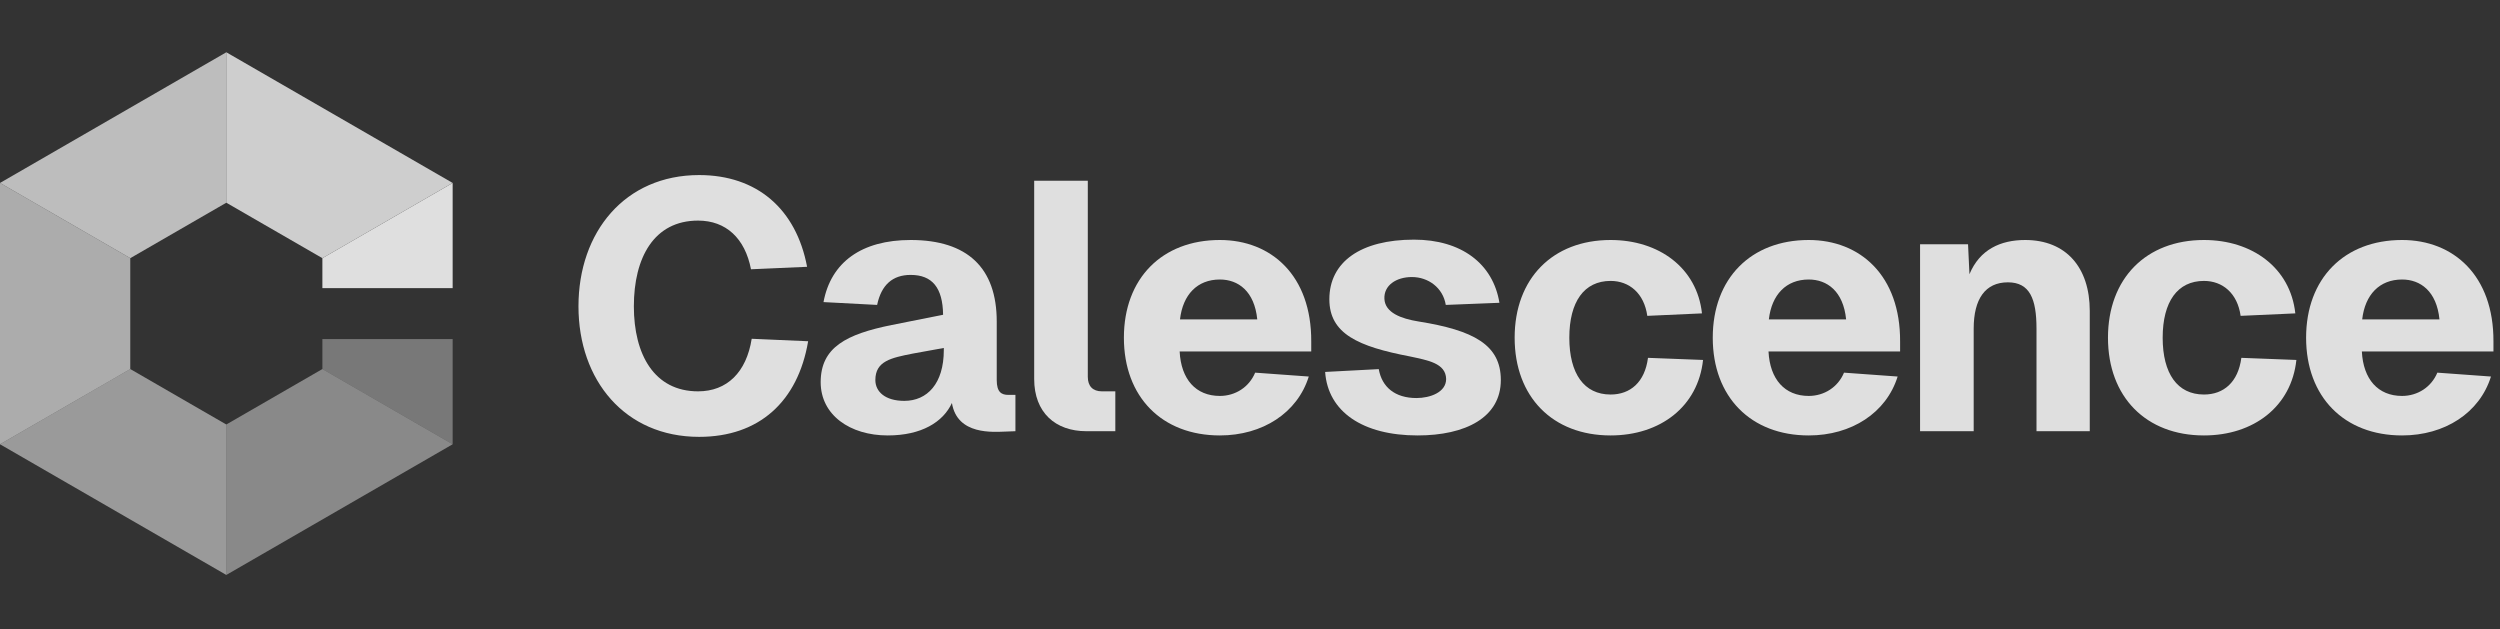
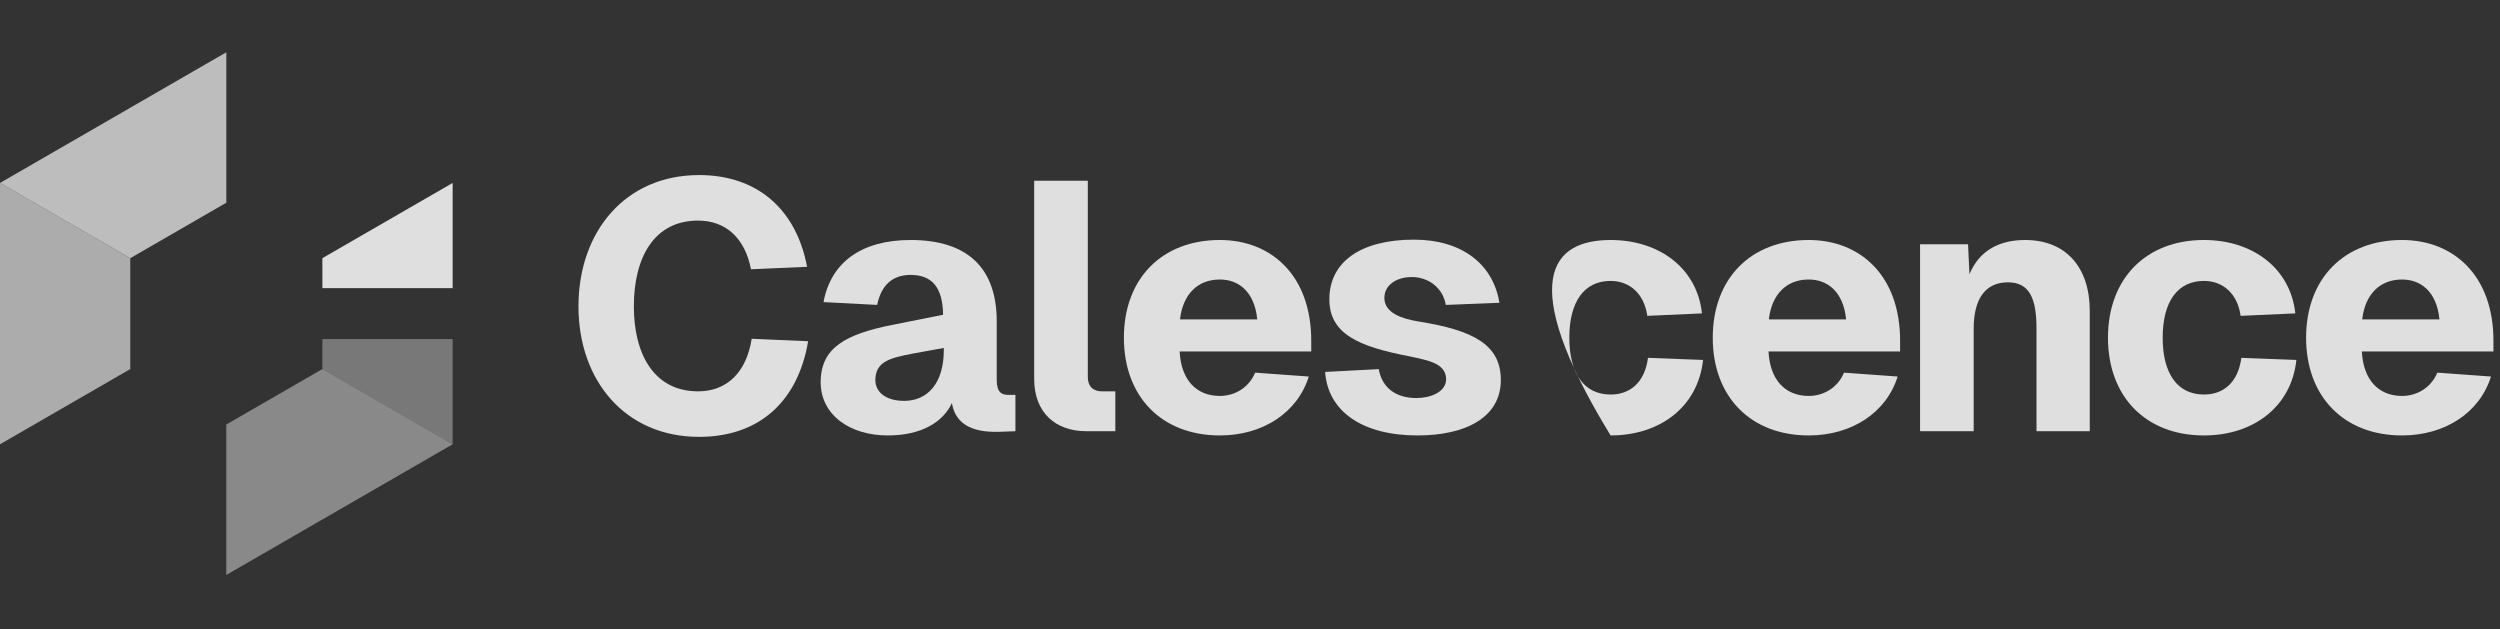
<svg xmlns="http://www.w3.org/2000/svg" width="147" height="37" viewBox="0 0 147 37" fill="none">
  <rect x="0" y="0" width="147" height="37" fill="#333333" stroke="none" />
  <g opacity="0.84">
    <path fill-rule="evenodd" clip-rule="evenodd" d="M26.616 10.757V16.941H18.956V15.18L26.616 10.757Z" fill="white" />
-     <path opacity="0.9" fill-rule="evenodd" clip-rule="evenodd" d="M26.615 10.757L18.955 15.18L13.306 11.919V3.073L26.615 10.757Z" fill="white" />
    <path opacity="0.8" fill-rule="evenodd" clip-rule="evenodd" d="M13.308 3.073V11.919L7.662 15.18L0.001 10.757L13.308 3.073Z" fill="white" />
    <path opacity="0.7" fill-rule="evenodd" clip-rule="evenodd" d="M7.66 15.18V21.701L0 26.123V10.757L7.66 15.18Z" fill="white" />
-     <path opacity="0.6" fill-rule="evenodd" clip-rule="evenodd" d="M13.307 24.961V33.807L0 26.123L7.66 21.7L13.307 24.961Z" fill="white" />
    <path opacity="0.5" fill-rule="evenodd" clip-rule="evenodd" d="M26.615 26.123L13.306 33.807V24.961L18.955 21.7L26.615 26.123Z" fill="white" />
    <path opacity="0.4" fill-rule="evenodd" clip-rule="evenodd" d="M26.616 19.939V26.123L18.956 21.701V19.939H26.616Z" fill="white" />
  </g>
  <g opacity="0.84">
    <path d="M47.519 20.065C46.917 23.613 44.636 25.687 41.109 25.687C36.752 25.687 34.014 22.368 34.014 18.012C34.014 13.634 36.752 10.294 41.109 10.294C44.511 10.294 46.814 12.286 47.457 15.688L44.158 15.833C43.806 14.008 42.685 12.971 41.047 12.971C38.453 12.971 37.271 15.149 37.271 18.012C37.271 20.854 38.474 23.011 41.047 23.011C42.748 23.011 43.889 21.891 44.2 19.92L47.519 20.065Z" fill="white" />
    <path d="M48.422 17.763C48.858 15.418 50.662 14.112 53.546 14.112C56.886 14.112 58.608 15.75 58.608 18.904V22.347C58.608 23.073 58.898 23.219 59.292 23.219H59.707V25.355L59.147 25.376C58.421 25.397 56.284 25.604 55.973 23.696C55.454 24.816 54.189 25.604 52.197 25.604C49.978 25.604 48.256 24.401 48.256 22.472C48.256 20.418 49.77 19.651 52.426 19.111L55.454 18.509C55.434 16.912 54.811 16.165 53.546 16.165C52.488 16.165 51.824 16.746 51.575 17.929L48.422 17.763ZM51.471 22.347C51.471 23.032 52.052 23.571 53.172 23.571C54.521 23.571 55.496 22.555 55.496 20.584V20.46L53.67 20.791C52.405 21.041 51.471 21.227 51.471 22.347Z" fill="white" />
    <path d="M60.81 10.626H63.963V22.161C63.963 22.7 64.253 23.011 64.793 23.011H65.581V25.355H63.88C62.054 25.355 60.81 24.256 60.81 22.285V10.626Z" fill="white" />
    <path d="M66.085 19.858C66.085 16.373 68.326 14.112 71.728 14.112C74.757 14.112 77.122 16.207 77.101 20.086V20.667H69.363C69.446 22.306 70.317 23.281 71.728 23.281C72.641 23.281 73.45 22.762 73.803 21.912L76.956 22.14C76.292 24.277 74.238 25.604 71.728 25.604C68.326 25.604 66.085 23.343 66.085 19.858ZM69.384 18.779H73.927C73.761 17.12 72.807 16.435 71.728 16.435C70.4 16.435 69.55 17.327 69.384 18.779Z" fill="white" />
    <path d="M85.012 17.929C84.846 16.912 83.975 16.29 83.021 16.29C82.087 16.29 81.361 16.788 81.403 17.576C81.444 18.385 82.378 18.738 83.415 18.904C86.651 19.422 88.249 20.273 88.249 22.347C88.249 24.546 86.174 25.604 83.353 25.604C80.137 25.604 78.083 24.215 77.918 21.87L81.071 21.704C81.257 22.762 82.025 23.405 83.29 23.405C84.079 23.405 85.033 23.073 85.033 22.285C85.012 21.352 83.954 21.186 82.896 20.957C79.868 20.377 78.166 19.63 78.166 17.597C78.166 15.398 80.013 14.091 83.145 14.091C85.925 14.091 87.792 15.502 88.166 17.804L85.012 17.929Z" fill="white" />
-     <path d="M96.861 18.572C96.674 17.244 95.803 16.518 94.703 16.518C93.147 16.518 92.276 17.742 92.276 19.858C92.276 21.974 93.147 23.198 94.703 23.198C95.865 23.198 96.716 22.472 96.902 21.041L100.139 21.165C99.848 23.903 97.629 25.604 94.703 25.604C91.301 25.604 89.061 23.343 89.061 19.858C89.061 16.373 91.301 14.112 94.703 14.112C97.546 14.112 99.786 15.75 100.076 18.427L96.861 18.572Z" fill="white" />
+     <path d="M96.861 18.572C96.674 17.244 95.803 16.518 94.703 16.518C93.147 16.518 92.276 17.742 92.276 19.858C92.276 21.974 93.147 23.198 94.703 23.198C95.865 23.198 96.716 22.472 96.902 21.041L100.139 21.165C99.848 23.903 97.629 25.604 94.703 25.604C89.061 16.373 91.301 14.112 94.703 14.112C97.546 14.112 99.786 15.75 100.076 18.427L96.861 18.572Z" fill="white" />
    <path d="M100.71 19.858C100.71 16.373 102.951 14.112 106.353 14.112C109.382 14.112 111.747 16.207 111.726 20.086V20.667H103.988C104.071 22.306 104.943 23.281 106.353 23.281C107.266 23.281 108.075 22.762 108.428 21.912L111.581 22.14C110.917 24.277 108.863 25.604 106.353 25.604C102.951 25.604 100.71 23.343 100.71 19.858ZM104.009 18.779H108.552C108.386 17.12 107.432 16.435 106.353 16.435C105.025 16.435 104.175 17.327 104.009 18.779Z" fill="white" />
    <path d="M112.9 14.361H115.721L115.804 16.124C116.406 14.672 117.63 14.112 119.082 14.112C121.488 14.112 122.878 15.73 122.878 18.281V25.355H119.746V19.319C119.746 17.576 119.351 16.601 118.065 16.601C116.737 16.601 116.053 17.576 116.053 19.319V25.355H112.9V14.361Z" fill="white" />
    <path d="M131.749 18.572C131.563 17.244 130.691 16.518 129.592 16.518C128.036 16.518 127.165 17.742 127.165 19.858C127.165 21.974 128.036 23.198 129.592 23.198C130.754 23.198 131.604 22.472 131.791 21.041L135.027 21.165C134.737 23.903 132.517 25.604 129.592 25.604C126.19 25.604 123.949 23.343 123.949 19.858C123.949 16.373 126.19 14.112 129.592 14.112C132.434 14.112 134.674 15.75 134.965 18.427L131.749 18.572Z" fill="white" />
    <path d="M135.599 19.858C135.599 16.373 137.839 14.112 141.242 14.112C144.27 14.112 146.635 16.207 146.615 20.086V20.667H138.877C138.96 22.306 139.831 23.281 141.242 23.281C142.154 23.281 142.963 22.762 143.316 21.912L146.469 22.14C145.806 24.277 143.752 25.604 141.242 25.604C137.839 25.604 135.599 23.343 135.599 19.858ZM138.897 18.779H143.441C143.275 17.12 142.32 16.435 141.242 16.435C139.914 16.435 139.063 17.327 138.897 18.779Z" fill="white" />
  </g>
</svg>